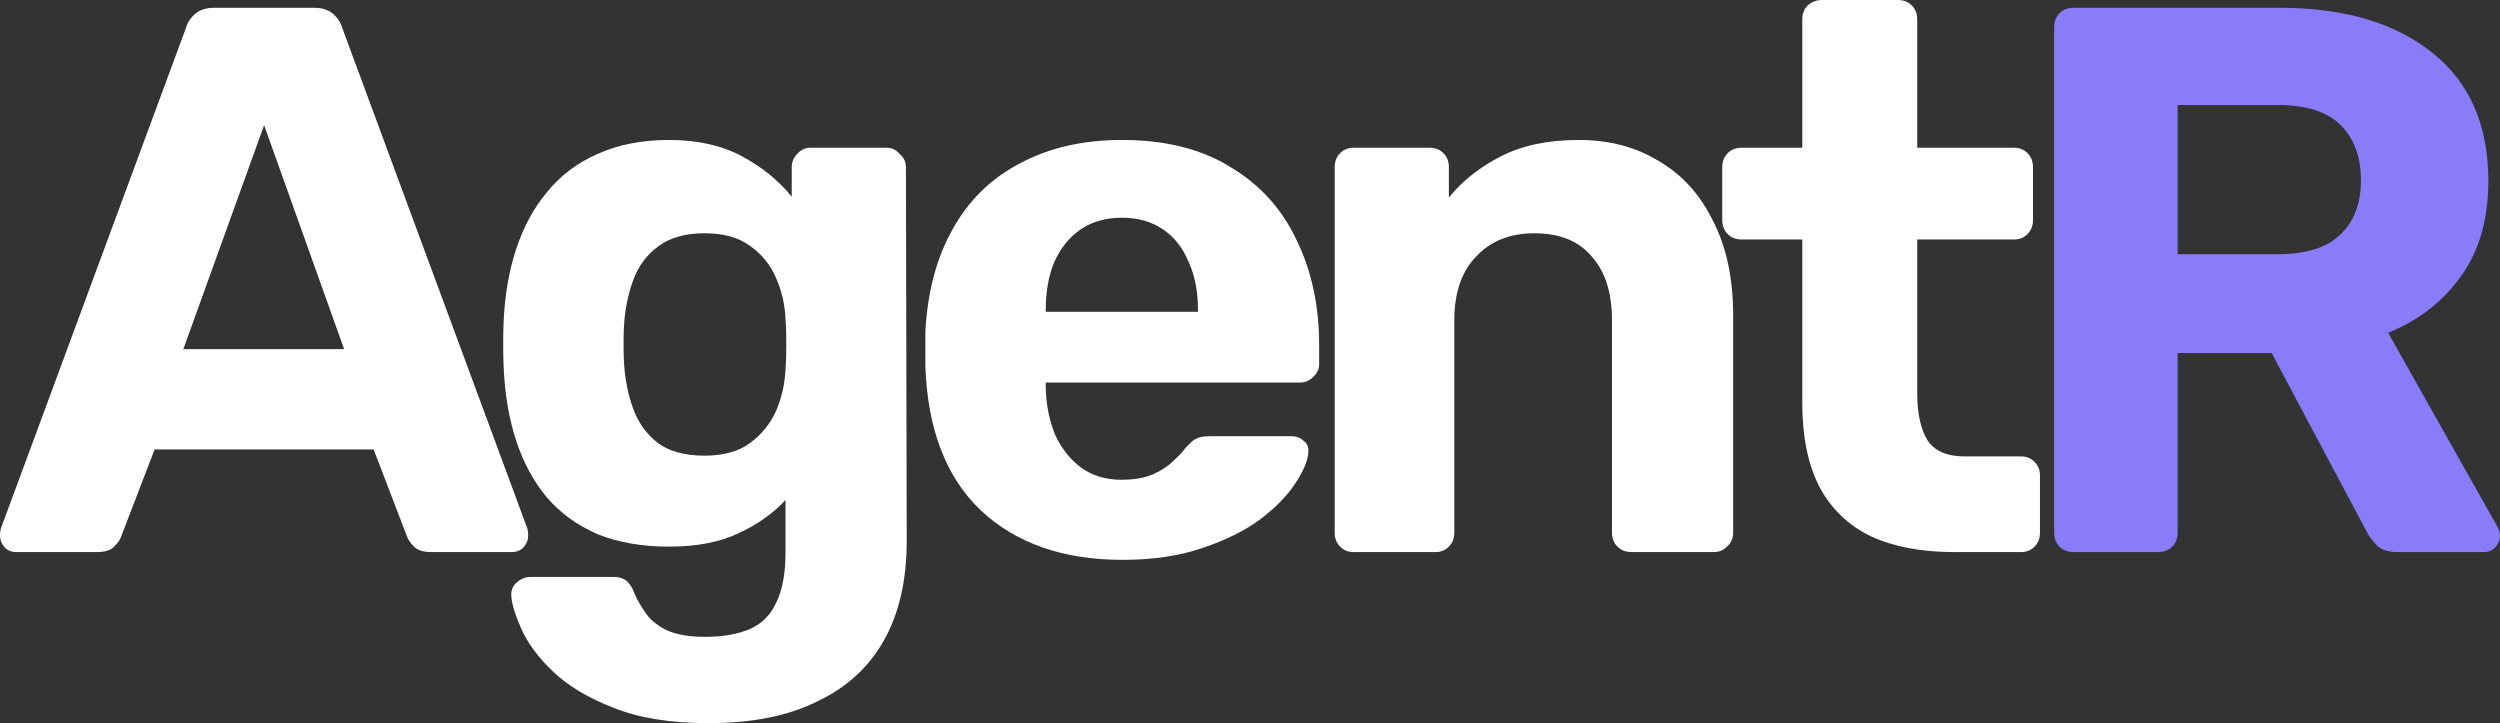
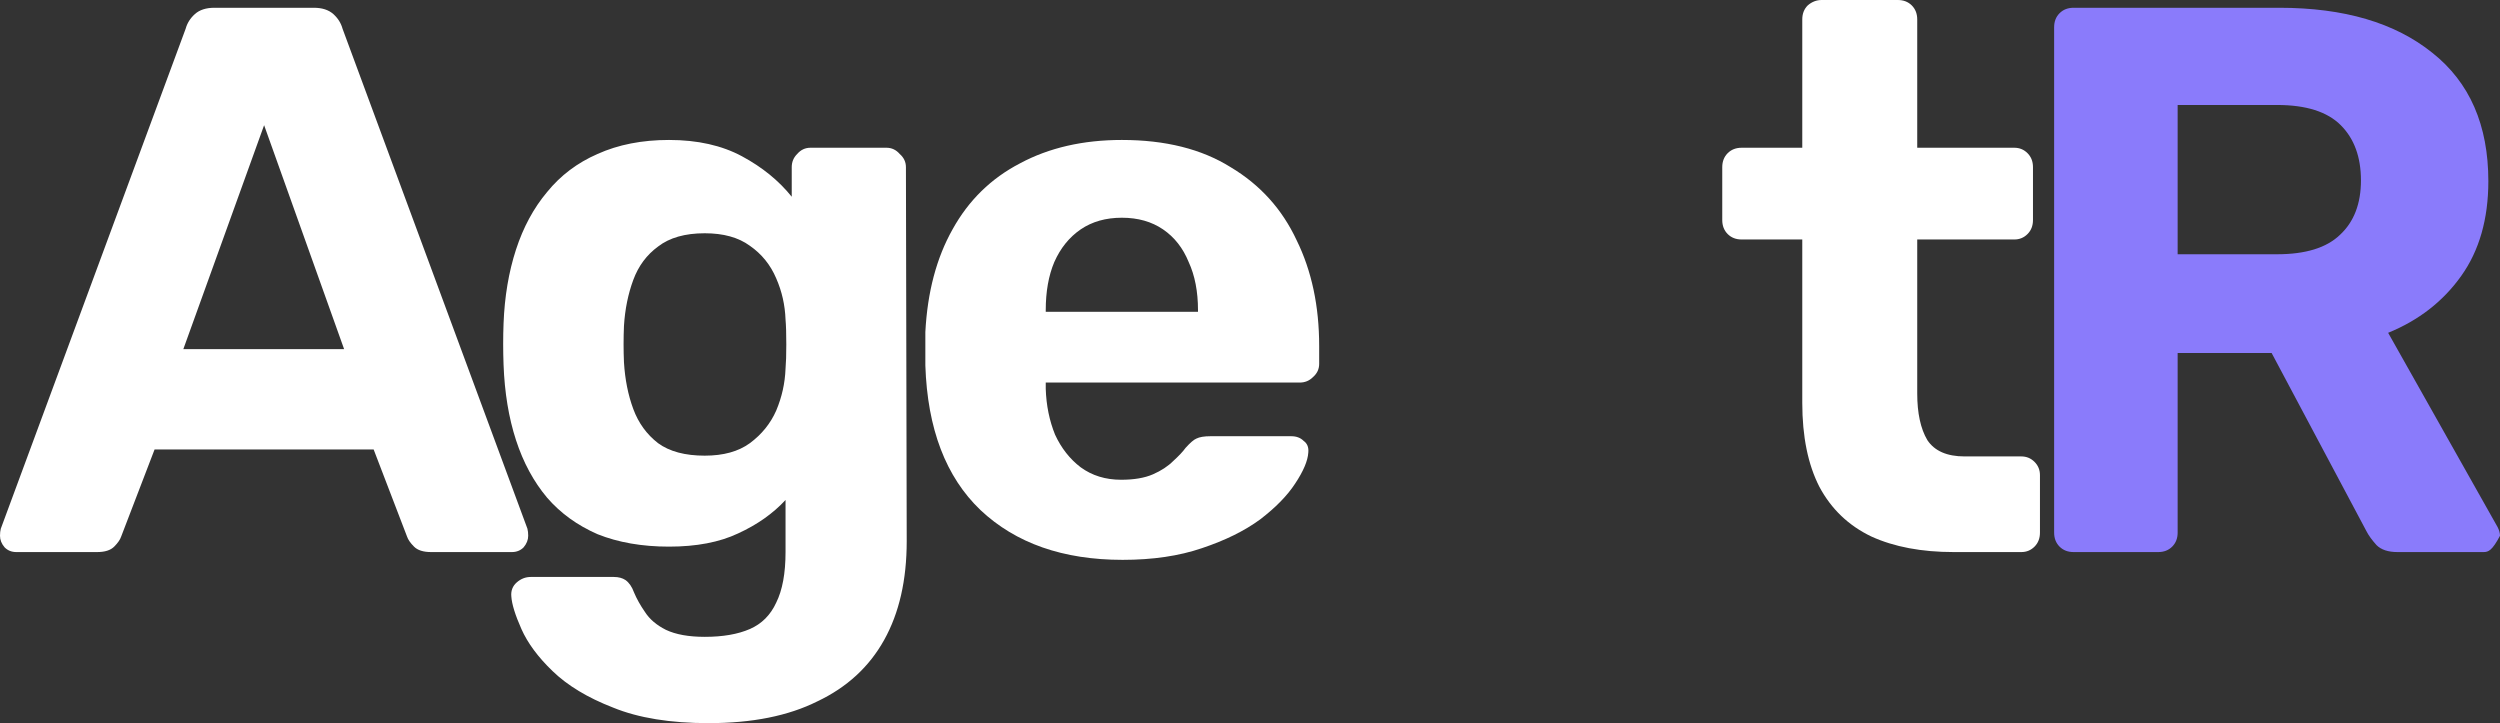
<svg xmlns="http://www.w3.org/2000/svg" width="121" height="35" viewBox="0 0 121 35" fill="none">
  <rect x="0" y="0" width="121" height="35" fill="#333333" stroke="none" />
  <path d="M0.79 26.72C0.564 26.72 0.376 26.645 0.226 26.495C0.075 26.319 0 26.131 0 25.93C0 25.805 0.013 25.692 0.038 25.591L8.985 1.392C9.061 1.116 9.211 0.878 9.437 0.677C9.662 0.477 9.975 0.376 10.377 0.376H15.189C15.59 0.376 15.903 0.477 16.129 0.677C16.354 0.878 16.505 1.116 16.58 1.392L25.528 25.591C25.553 25.692 25.565 25.805 25.565 25.93C25.565 26.131 25.49 26.319 25.34 26.495C25.189 26.645 25.001 26.72 24.776 26.72H20.866C20.49 26.72 20.214 26.633 20.039 26.457C19.863 26.281 19.75 26.118 19.7 25.968L18.084 21.753H7.482L5.865 25.968C5.815 26.118 5.702 26.281 5.527 26.457C5.351 26.633 5.075 26.72 4.7 26.72H0.79ZM8.873 16.898H16.655L12.783 6.059L8.873 16.898Z" fill="white" />
  <path d="M34.298 35C32.443 35 30.901 34.749 29.673 34.247C28.445 33.771 27.468 33.181 26.741 32.478C26.039 31.801 25.538 31.124 25.237 30.446C24.936 29.769 24.773 29.242 24.748 28.866C24.723 28.59 24.811 28.364 25.011 28.188C25.212 28.012 25.438 27.925 25.688 27.925H29.711C29.936 27.925 30.124 27.975 30.275 28.075C30.45 28.201 30.588 28.401 30.688 28.677C30.814 28.979 30.989 29.292 31.215 29.618C31.44 29.97 31.779 30.258 32.23 30.484C32.706 30.71 33.333 30.823 34.11 30.823C34.987 30.823 35.714 30.697 36.29 30.446C36.867 30.195 37.293 29.769 37.569 29.167C37.869 28.564 38.02 27.749 38.02 26.72V24.199C37.418 24.851 36.654 25.391 35.726 25.817C34.824 26.244 33.709 26.457 32.38 26.457C31.077 26.457 29.924 26.256 28.921 25.855C27.944 25.428 27.129 24.839 26.478 24.086C25.826 23.308 25.325 22.38 24.974 21.301C24.623 20.222 24.422 19.005 24.372 17.651C24.347 16.973 24.347 16.308 24.372 15.656C24.422 14.351 24.623 13.159 24.974 12.081C25.325 11.002 25.826 10.073 26.478 9.296C27.129 8.493 27.944 7.878 28.921 7.452C29.924 7 31.077 6.774 32.38 6.774C33.759 6.774 34.937 7.038 35.914 7.565C36.892 8.091 37.694 8.744 38.32 9.522V8.091C38.32 7.84 38.408 7.627 38.584 7.452C38.759 7.251 38.972 7.151 39.223 7.151H42.907C43.158 7.151 43.371 7.251 43.546 7.452C43.747 7.627 43.847 7.84 43.847 8.091L43.885 26.194C43.885 28.075 43.521 29.669 42.794 30.973C42.068 32.278 40.99 33.269 39.561 33.946C38.157 34.649 36.403 35 34.298 35ZM34.11 22.054C35.012 22.054 35.739 21.853 36.29 21.452C36.867 21.025 37.293 20.498 37.569 19.871C37.844 19.219 37.995 18.541 38.02 17.839C38.045 17.563 38.057 17.174 38.057 16.672C38.057 16.145 38.045 15.744 38.02 15.468C37.995 14.765 37.844 14.1 37.569 13.473C37.293 12.821 36.867 12.294 36.29 11.893C35.739 11.491 35.012 11.29 34.11 11.29C33.157 11.29 32.405 11.504 31.854 11.93C31.302 12.332 30.901 12.871 30.651 13.548C30.4 14.226 30.25 14.966 30.2 15.769C30.175 16.371 30.175 16.961 30.2 17.538C30.25 18.366 30.4 19.118 30.651 19.796C30.901 20.473 31.302 21.025 31.854 21.452C32.405 21.853 33.157 22.054 34.11 22.054Z" fill="white" />
  <path d="M54.336 27.097C51.454 27.097 49.161 26.294 47.456 24.688C45.777 23.082 44.887 20.749 44.787 17.688C44.787 17.488 44.787 17.224 44.787 16.898C44.787 16.547 44.787 16.271 44.787 16.07C44.887 14.138 45.326 12.482 46.103 11.102C46.88 9.697 47.97 8.631 49.374 7.903C50.777 7.151 52.419 6.774 54.299 6.774C56.404 6.774 58.159 7.213 59.562 8.091C60.991 8.944 62.056 10.124 62.758 11.629C63.485 13.109 63.848 14.815 63.848 16.747V17.613C63.848 17.864 63.748 18.077 63.547 18.253C63.372 18.428 63.159 18.516 62.908 18.516H50.614C50.614 18.541 50.614 18.591 50.614 18.667C50.614 18.717 50.614 18.767 50.614 18.817C50.639 19.62 50.79 20.36 51.065 21.038C51.366 21.69 51.78 22.217 52.306 22.618C52.858 23.02 53.509 23.22 54.261 23.22C54.888 23.22 55.401 23.133 55.803 22.957C56.204 22.781 56.529 22.568 56.78 22.317C57.056 22.066 57.256 21.853 57.382 21.677C57.607 21.427 57.783 21.276 57.908 21.226C58.058 21.151 58.284 21.113 58.585 21.113H62.495C62.745 21.113 62.946 21.188 63.096 21.339C63.272 21.464 63.347 21.652 63.322 21.903C63.297 22.305 63.084 22.806 62.683 23.409C62.307 23.986 61.743 24.563 60.991 25.14C60.239 25.692 59.299 26.156 58.171 26.532C57.068 26.909 55.79 27.097 54.336 27.097ZM50.614 15.091H57.983V15.016C57.983 14.113 57.833 13.335 57.532 12.683C57.256 12.005 56.843 11.479 56.291 11.102C55.74 10.726 55.076 10.538 54.299 10.538C53.522 10.538 52.858 10.726 52.306 11.102C51.755 11.479 51.329 12.005 51.028 12.683C50.752 13.335 50.614 14.113 50.614 15.016V15.091Z" fill="white" />
-   <path d="M65.501 26.72C65.25 26.72 65.037 26.633 64.862 26.457C64.686 26.281 64.599 26.056 64.599 25.78V8.091C64.599 7.815 64.686 7.59 64.862 7.414C65.037 7.238 65.25 7.151 65.501 7.151H69.185C69.461 7.151 69.687 7.238 69.862 7.414C70.037 7.59 70.125 7.815 70.125 8.091V9.559C70.777 8.756 71.617 8.091 72.644 7.565C73.672 7.038 74.925 6.774 76.404 6.774C77.882 6.774 79.173 7.113 80.276 7.79C81.404 8.443 82.281 9.409 82.908 10.688C83.559 11.943 83.885 13.473 83.885 15.28V25.78C83.885 26.056 83.785 26.281 83.585 26.457C83.409 26.633 83.196 26.72 82.945 26.72H78.96C78.685 26.72 78.459 26.633 78.284 26.457C78.108 26.281 78.02 26.056 78.02 25.78V15.505C78.02 14.176 77.695 13.147 77.043 12.419C76.416 11.667 75.489 11.29 74.261 11.29C73.083 11.29 72.143 11.667 71.441 12.419C70.739 13.147 70.388 14.176 70.388 15.505V25.78C70.388 26.056 70.301 26.281 70.125 26.457C69.95 26.633 69.737 26.72 69.486 26.72H65.501Z" fill="white" />
  <path d="M94.561 26.72C93.007 26.72 91.678 26.47 90.576 25.968C89.473 25.441 88.633 24.638 88.057 23.559C87.505 22.48 87.23 21.125 87.23 19.495V11.591H84.297C84.021 11.591 83.796 11.504 83.62 11.328C83.445 11.152 83.357 10.927 83.357 10.65V8.091C83.357 7.815 83.445 7.59 83.62 7.414C83.796 7.238 84.021 7.151 84.297 7.151H87.23V0.941C87.23 0.665 87.317 0.439 87.493 0.263C87.693 0.088 87.919 0 88.169 0H91.854C92.13 0 92.355 0.088 92.531 0.263C92.706 0.439 92.794 0.665 92.794 0.941V7.151H97.493C97.744 7.151 97.957 7.238 98.132 7.414C98.308 7.59 98.396 7.815 98.396 8.091V10.65C98.396 10.927 98.308 11.152 98.132 11.328C97.957 11.504 97.744 11.591 97.493 11.591H92.794V19.043C92.794 19.996 92.957 20.749 93.283 21.301C93.633 21.828 94.235 22.091 95.087 22.091H97.832C98.082 22.091 98.295 22.179 98.471 22.355C98.646 22.53 98.734 22.744 98.734 22.995V25.78C98.734 26.056 98.646 26.281 98.471 26.457C98.295 26.633 98.082 26.72 97.832 26.72H94.561Z" fill="white" />
-   <path d="M100.36 26.72C100.084 26.72 99.859 26.633 99.683 26.457C99.508 26.281 99.42 26.056 99.42 25.78V1.317C99.42 1.041 99.508 0.815 99.683 0.64C99.859 0.464 100.084 0.376 100.36 0.376H110.323C113.456 0.376 115.925 1.104 117.729 2.559C119.534 3.989 120.436 6.059 120.436 8.769C120.436 10.6 119.997 12.131 119.12 13.36C118.243 14.59 117.065 15.505 115.586 16.108L120.887 25.516C120.962 25.667 121 25.805 121 25.93C121 26.131 120.925 26.319 120.774 26.495C120.624 26.645 120.436 26.72 120.21 26.72H116.037C115.586 26.72 115.248 26.608 115.022 26.382C114.797 26.131 114.634 25.905 114.533 25.704L109.947 17.086H105.398V25.78C105.398 26.056 105.31 26.281 105.134 26.457C104.959 26.633 104.733 26.72 104.458 26.72H100.36ZM105.398 12.306H110.21C111.588 12.306 112.604 11.993 113.255 11.366C113.932 10.738 114.27 9.86 114.27 8.731C114.27 7.602 113.944 6.711 113.293 6.059C112.641 5.407 111.614 5.081 110.21 5.081H105.398V12.306Z" fill="#8A7BFB" />
+   <path d="M100.36 26.72C100.084 26.72 99.859 26.633 99.683 26.457C99.508 26.281 99.42 26.056 99.42 25.78V1.317C99.42 1.041 99.508 0.815 99.683 0.64C99.859 0.464 100.084 0.376 100.36 0.376H110.323C113.456 0.376 115.925 1.104 117.729 2.559C119.534 3.989 120.436 6.059 120.436 8.769C120.436 10.6 119.997 12.131 119.12 13.36C118.243 14.59 117.065 15.505 115.586 16.108L120.887 25.516C120.962 25.667 121 25.805 121 25.93C120.624 26.645 120.436 26.72 120.21 26.72H116.037C115.586 26.72 115.248 26.608 115.022 26.382C114.797 26.131 114.634 25.905 114.533 25.704L109.947 17.086H105.398V25.78C105.398 26.056 105.31 26.281 105.134 26.457C104.959 26.633 104.733 26.72 104.458 26.72H100.36ZM105.398 12.306H110.21C111.588 12.306 112.604 11.993 113.255 11.366C113.932 10.738 114.27 9.86 114.27 8.731C114.27 7.602 113.944 6.711 113.293 6.059C112.641 5.407 111.614 5.081 110.21 5.081H105.398V12.306Z" fill="#8A7BFB" />
</svg>